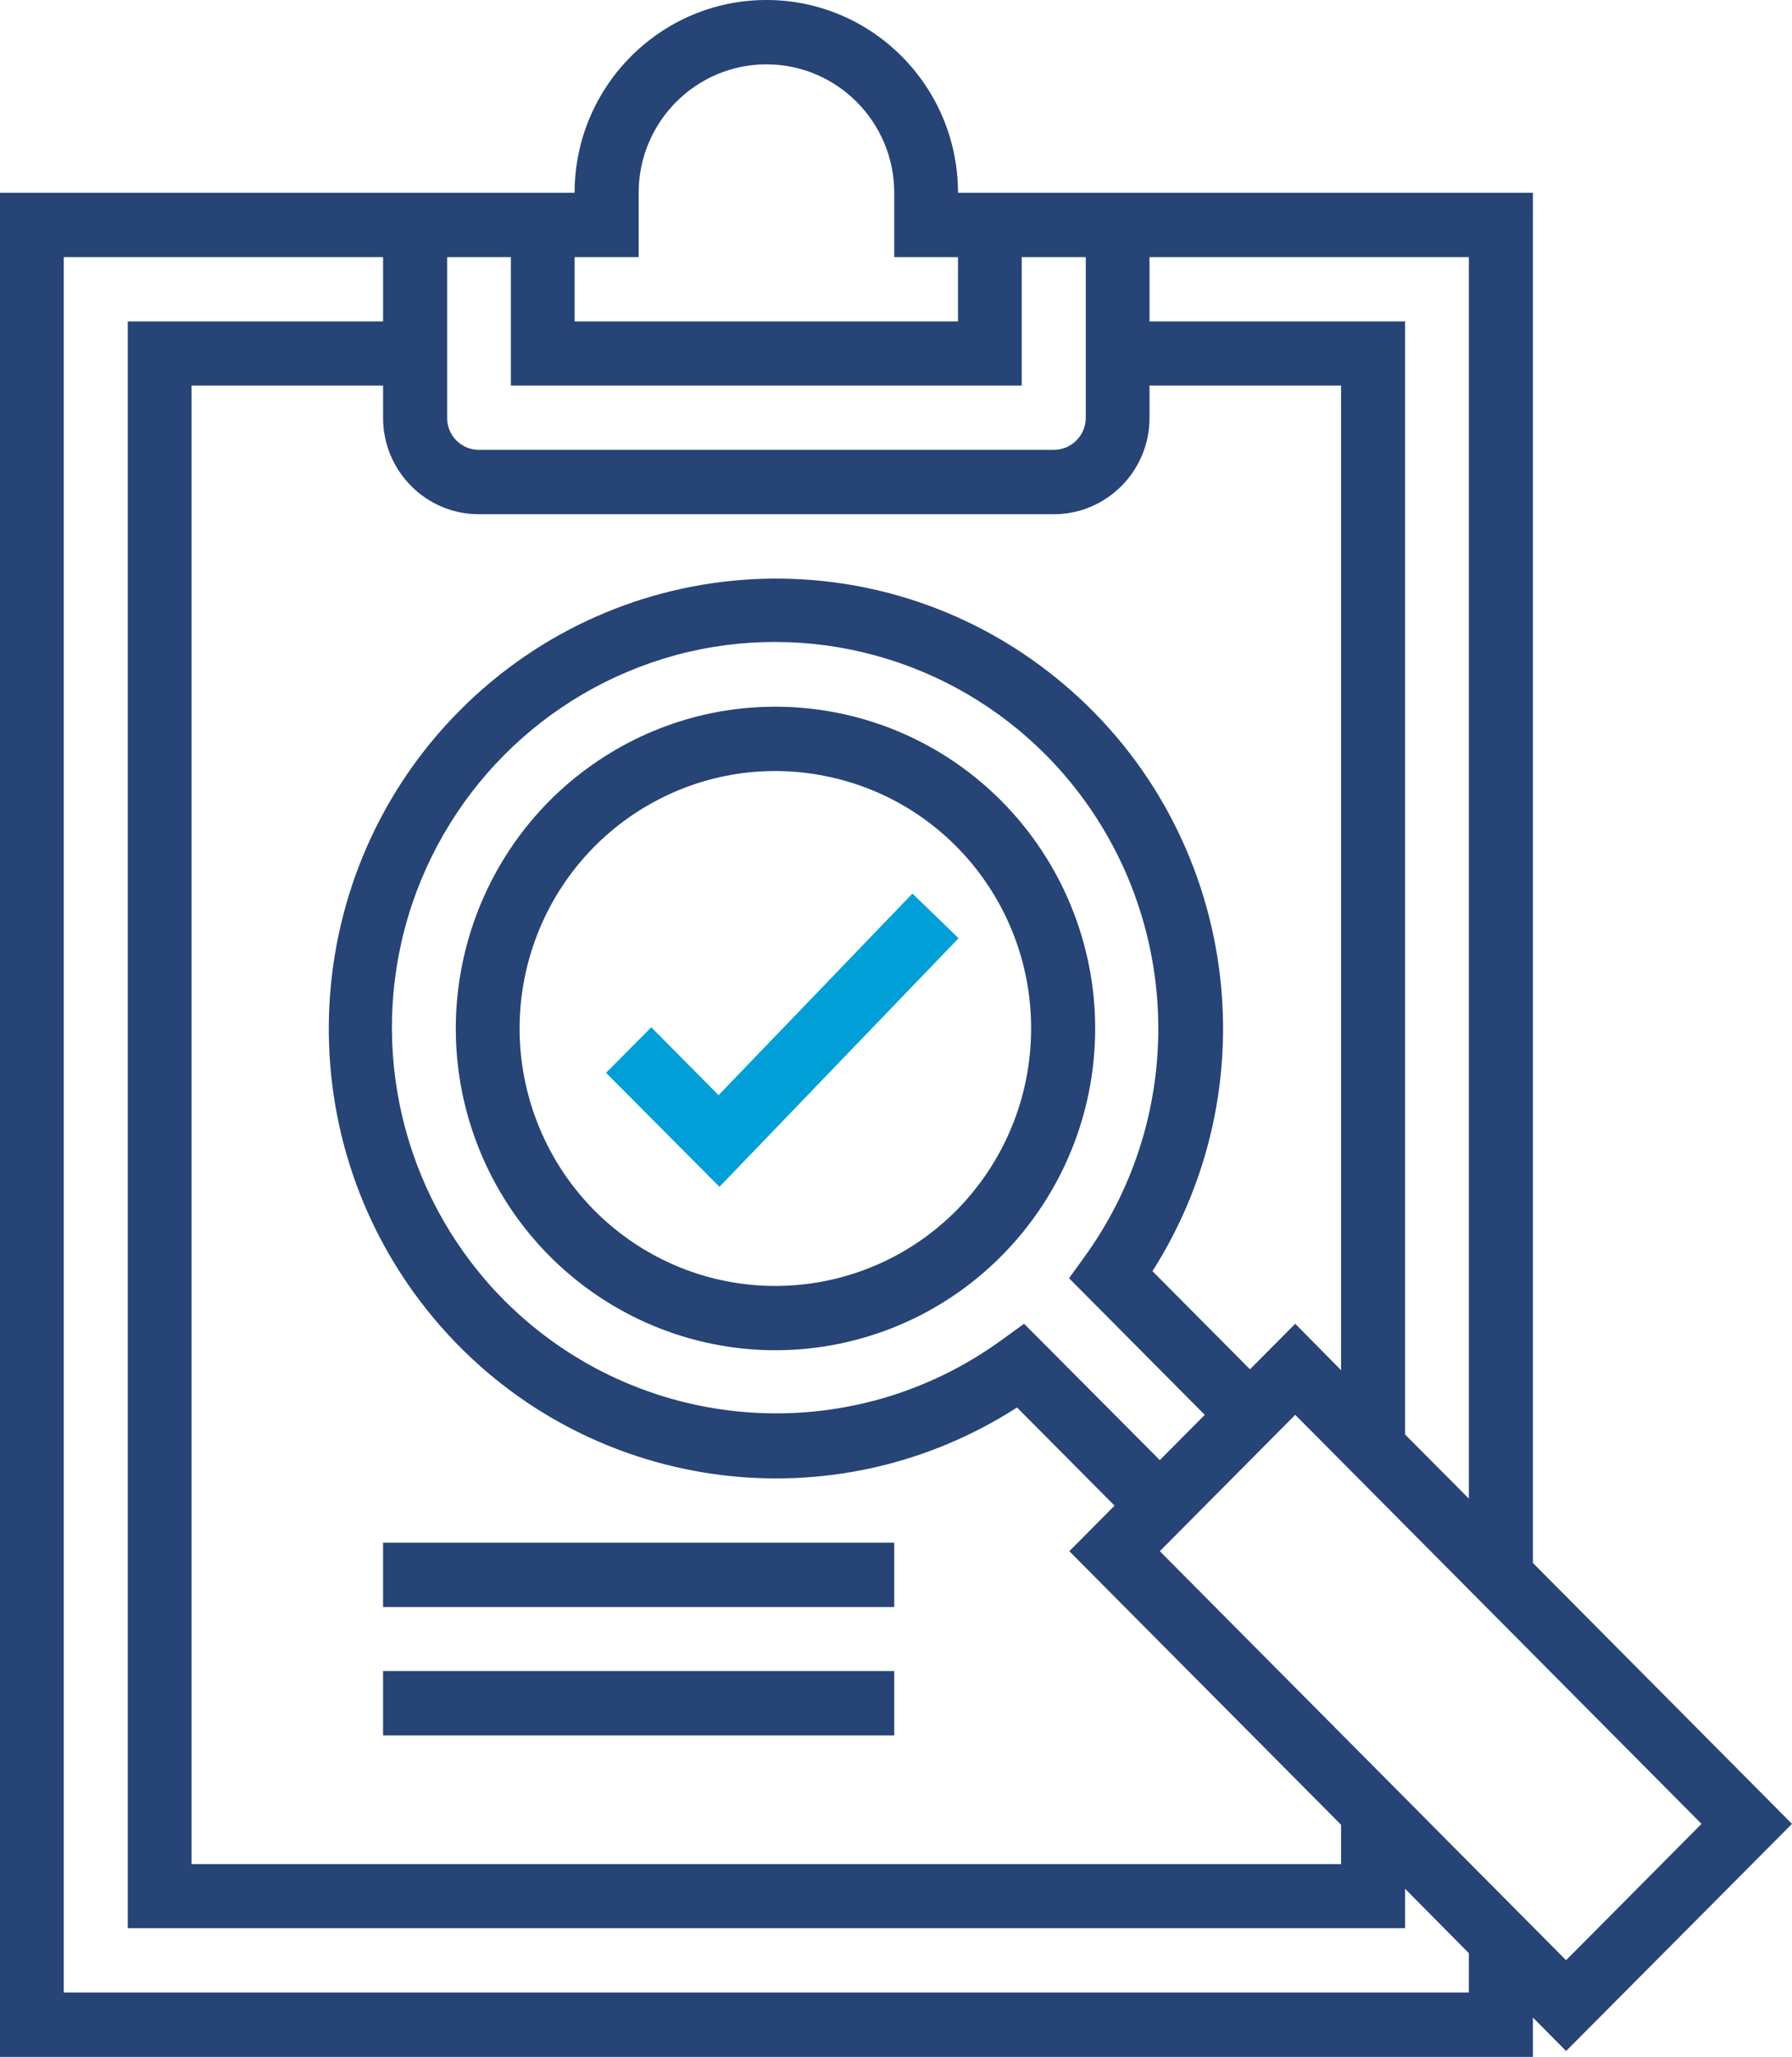
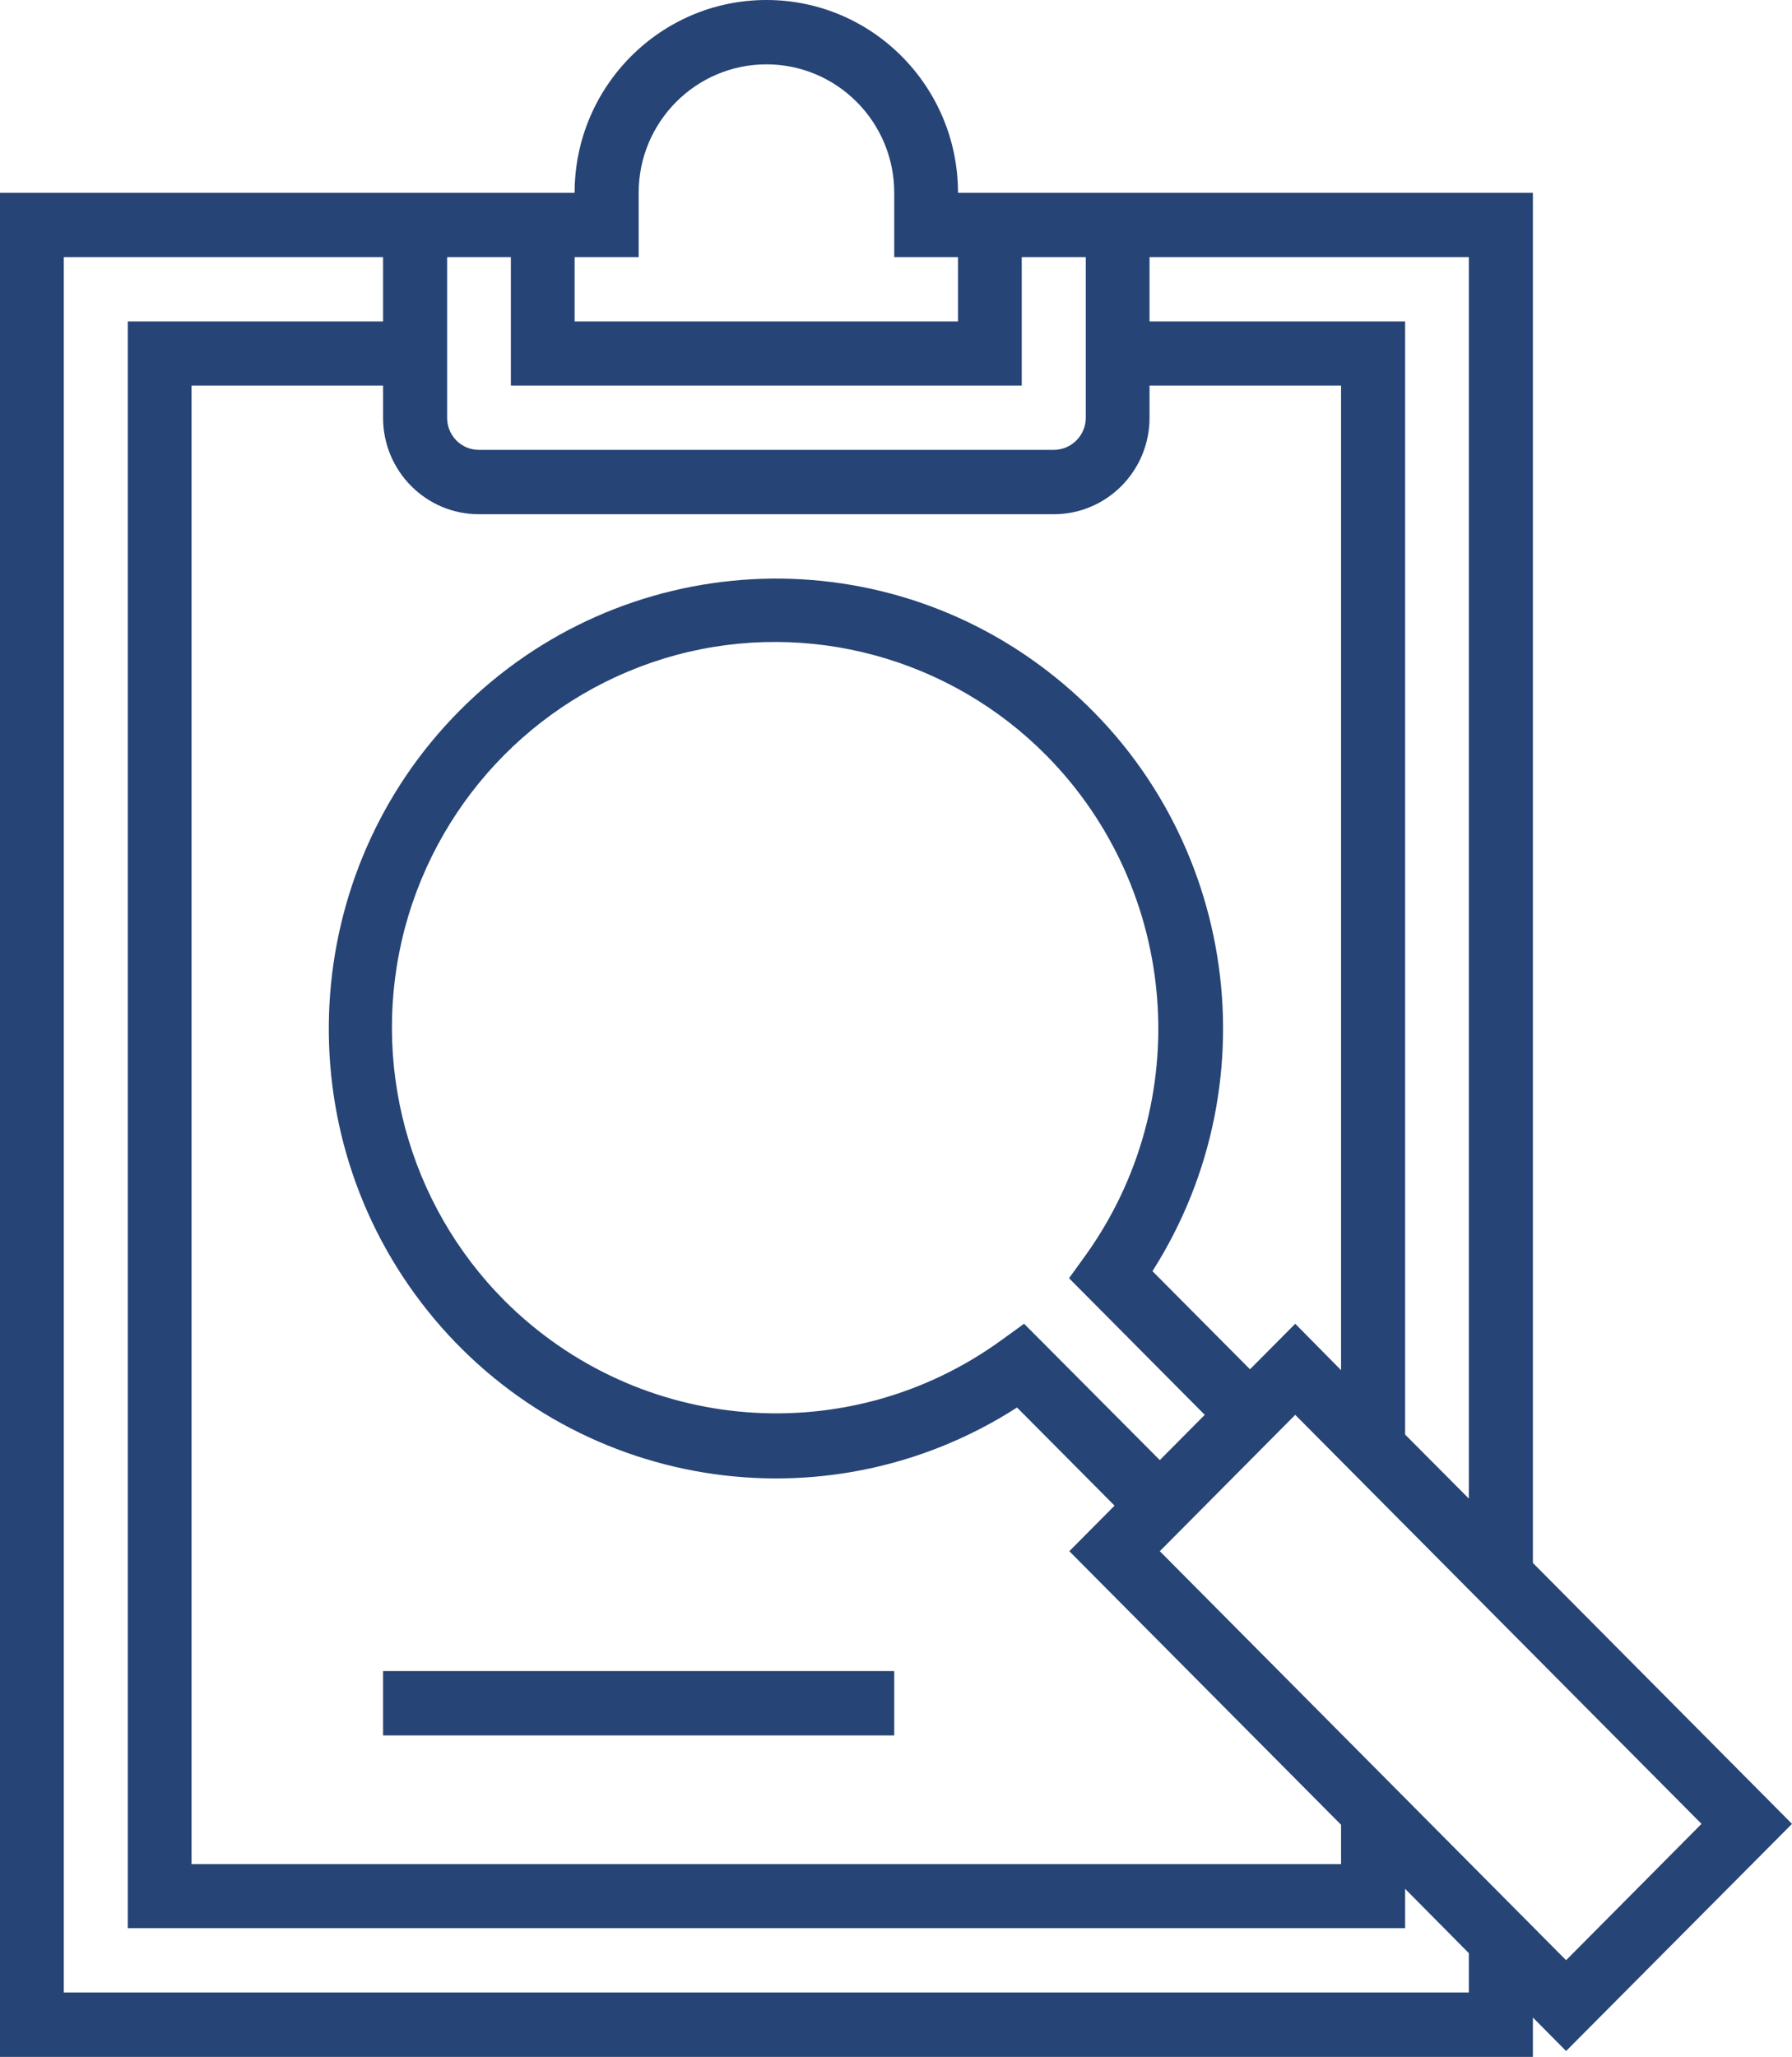
<svg xmlns="http://www.w3.org/2000/svg" version="1.1" id="Layer_x5F_1_x5F_1" x="0px" y="0px" width="61px" height="70px" viewBox="0 0 61 70" enable-background="new 0 0 61 70" xml:space="preserve">
  <g>
-     <polygon fill-rule="evenodd" clip-rule="evenodd" fill="#009FD8" points="24.49,40.39 20.63,36.51 22.17,34.96 24.46,37.27    31.06,30.41 32.63,31.93  " />
-     <rect x="13.04" y="52.5" fill="#264475" width="17.4" height="2.19" />
    <rect x="13.04" y="56.87" fill="#264475" width="17.4" height="2.19" />
    <path fill-rule="evenodd" clip-rule="evenodd" fill="#264475" d="M39.48,52.79l4.61-4.64l13.83,13.92l-4.61,4.64L39.48,52.79z    M50,67.81H2.17V8.75h10.87v2.19H4.35v54.68h43.48v-1.34L50,66.47V67.81z M41.01,48.15l-1.53,1.54l-4.62-4.64L34.1,45.6   c-5.2,3.78-12.35,3.22-16.91-1.32c-3.31-3.31-4.61-8.15-3.41-12.69c1.21-4.54,4.73-8.08,9.24-9.3c4.51-1.21,9.32,0.1,12.61,3.43   c4.52,4.59,5.07,11.79,1.31,17.02l-0.55,0.76L41.01,48.15z M16.3,17.5h19.57c1.8,0,3.26-1.47,3.26-3.28v-1.1h6.52v33.51l-1.56-1.58   l-1.54,1.55l-3.32-3.34c4.19-6.59,2.78-15.29-3.28-20.19c-6.05-4.9-14.8-4.42-20.3,1.11c-5.49,5.52-5.97,14.33-1.1,20.42   c4.87,6.09,13.52,7.51,20.07,3.3l3.32,3.34l-1.54,1.55l9.25,9.31v1.34H6.52V13.12h6.52v1.1C13.04,16.03,14.5,17.5,16.3,17.5z    M15.22,8.75h2.17v4.37h17.39V8.75h2.18v5.47c0,0.6-0.49,1.09-1.09,1.09H16.3c-0.6,0-1.08-0.49-1.08-1.09V8.75z M19.56,8.75h2.18   V6.56c0-2.41,1.95-4.37,4.35-4.37s4.35,1.96,4.35,4.37v2.19h2.17v2.19H19.56V8.75z M39.13,8.75H50V51l-2.17-2.18V10.94h-8.7V8.75z    M52.18,53.19V6.56H32.61c0-3.62-2.92-6.56-6.52-6.56s-6.53,2.94-6.53,6.56H0V70h52.18v-1.34l1.13,1.14L61,62.07L52.18,53.19z" />
-     <path fill-rule="evenodd" clip-rule="evenodd" fill="#264475" d="M32.56,41.19c-2.94,2.96-7.54,3.42-11,1.1   c-3.45-2.32-4.8-6.77-3.21-10.64c1.59-3.86,5.67-6.06,9.74-5.24c4.08,0.81,7.01,4.41,7.01,8.59C35.1,37.32,34.19,39.54,32.56,41.19   z M34.1,27.27c-3.67-3.7-9.42-4.28-13.74-1.38c-4.32,2.9-6,8.47-4.02,13.29c1.99,4.83,7.08,7.58,12.18,6.56   c5.09-1.02,8.76-5.52,8.76-10.74C37.28,32.1,36.13,29.32,34.1,27.27z" />
  </g>
</svg>